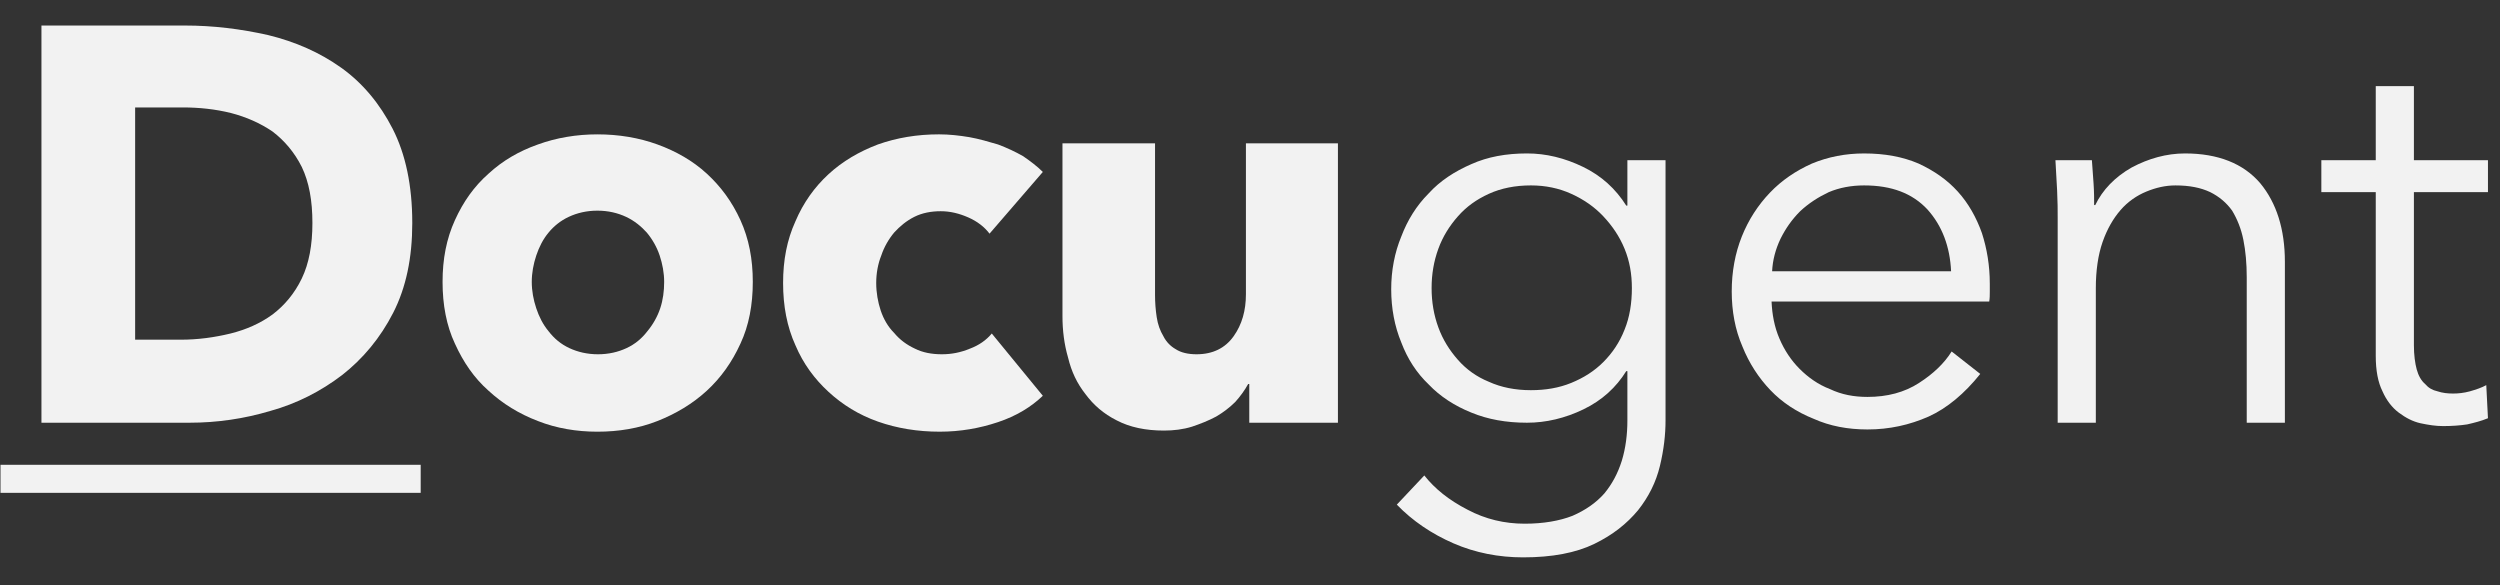
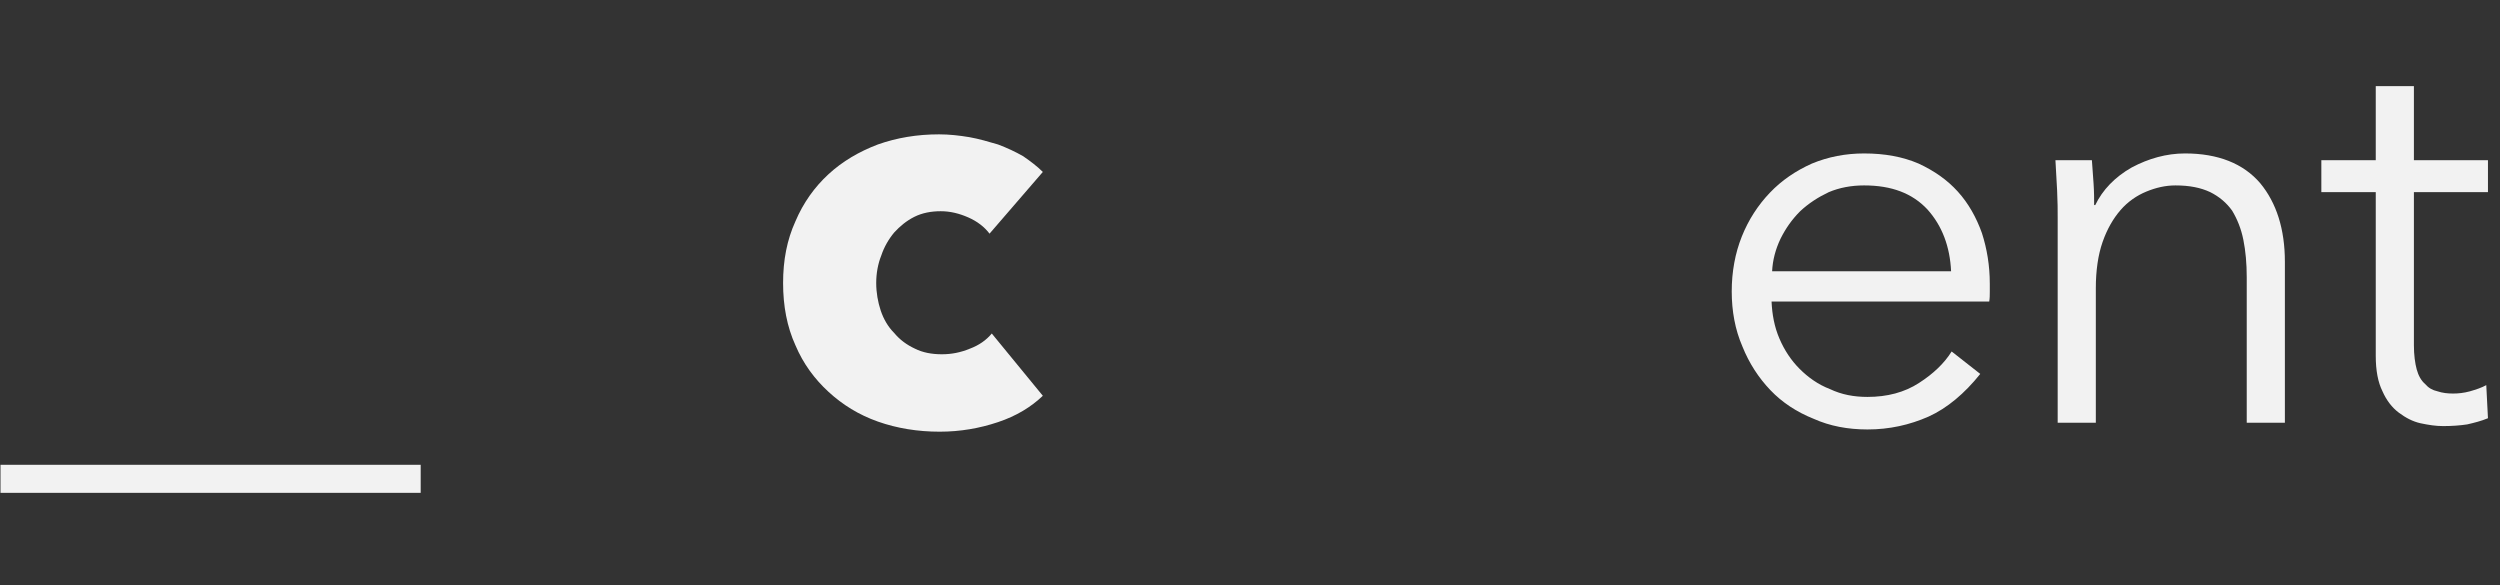
<svg xmlns="http://www.w3.org/2000/svg" clip-rule="evenodd" fill-rule="evenodd" stroke-linejoin="round" stroke-miterlimit="2" viewBox="0 0 205 48">
  <rect x="0" y="0" width="205" height="48" fill="#333333" stroke="none" />
  <g fill="#f2f2f2">
    <g fill-rule="nonzero">
-       <path d="m.734-.356c0 .062-.011.115-.034.16s-.054.082-.091.111c-.038.029-.081.051-.128.064-.047.014-.095.021-.144.021h-.264v-.708h.256c.05 0 .099.006.148.017.049.012.092.031.13.058s.069.064.092.109.035.101.035.168zm-.178 0c0-.04-.006-.073-.019-.1-.013-.026-.031-.047-.052-.063-.022-.015-.047-.026-.074-.033-.028-.007-.057-.01-.086-.01h-.085v.414h.081c.031 0 .06-.004.089-.011.028-.007.053-.018.075-.034.021-.016.039-.037.052-.064s.019-.06.019-.099z" transform="matrix(46.002 0 0 46.002 .041 34.663)" />
-       <path d="m.592-.251c0 .041-.007.078-.022.11-.015.033-.035.061-.06.084s-.055.041-.088.054-.069.019-.107.019c-.037 0-.073-.006-.106-.019-.034-.013-.063-.031-.088-.054-.026-.023-.045-.051-.06-.084-.015-.032-.022-.069-.022-.11s.007-.077.022-.11.034-.06.06-.083c.025-.023.054-.04.088-.052.033-.012.069-.018.106-.018.038 0 .074.006.107.018s.063.029.088.052.045.05.06.083.022.069.022.11zm-.158 0c0-.016-.003-.032-.008-.047s-.013-.029-.023-.041c-.01-.011-.022-.021-.037-.028s-.032-.011-.051-.011-.036.004-.051.011-.027.017-.036.028c-.01.012-.017.026-.022.041s-.008.031-.008.047.003.032.008.047.012.029.022.041c.01.013.022.023.037.03s.032.011.051.011.036-.004.051-.011.027-.017.037-.03c.01-.012.018-.026.023-.041s.007-.031.007-.047z" transform="matrix(46.002 0 0 46.002 34.496 34.663)" />
      <path d="m.407-.337c-.009-.012-.022-.022-.038-.029s-.032-.011-.049-.011-.033.003-.047.01-.026.017-.036.028c-.01.012-.018.026-.023.041-.006.015-.009.032-.009.049s.003.034.008.049.013.029.024.04c.01.012.022.021.037.028.014.007.03.01.048.01.017 0 .033-.003.05-.01.016-.006.029-.015.039-.027l.091.111c-.021.02-.047.036-.08.047s-.067.017-.104.017c-.039 0-.076-.006-.11-.018s-.063-.03-.088-.053-.045-.05-.059-.083c-.015-.033-.022-.07-.022-.111s.007-.077.022-.11c.014-.033.034-.061.059-.084s.054-.04.088-.053c.034-.012.07-.018.109-.018.018 0 .036.002.054.005.017.003.034.008.051.013.016.006.031.013.045.021.013.009.025.018.035.028z" transform="matrix(46.002 0 0 46.002 62.419 34.663)" />
-       <path d="m.392 0v-.069h-.002c-.006.011-.014.022-.023.032-.01.01-.022.019-.034.026-.013.007-.028.013-.043.018-.016.005-.033.007-.05.007-.033 0-.061-.006-.084-.018-.024-.012-.042-.028-.056-.047-.015-.019-.025-.04-.031-.065-.007-.024-.01-.049-.01-.074v-.308h.165v.27c0 .014.001.027.003.04s.006.024.012.034c.005.01.013.018.022.023.009.006.022.009.037.009.029 0 .051-.011.066-.032s.022-.046.022-.075v-.269h.164v.498z" transform="matrix(46.002 0 0 46.002 84.408 34.663)" />
-       <path d="m.115.094c.019.024.044.044.077.061.032.017.066.025.102.025.033 0 .062-.005.085-.014.023-.01.042-.023.057-.04.014-.017.024-.036.031-.058.007-.023.01-.047.01-.072v-.088h-.002c-.018.029-.043.052-.076.068s-.067.024-.101.024c-.037 0-.07-.006-.099-.018-.03-.012-.056-.029-.076-.05-.022-.021-.038-.046-.049-.075-.012-.029-.018-.061-.018-.095 0-.033.006-.065.018-.094.011-.029.027-.055.049-.077.02-.022.046-.039.076-.052.029-.013.062-.019.099-.019.034 0 .067.008.1.024s.058.039.077.069h.002v-.081h.068v.464c0 .025-.003.052-.01.081s-.02.055-.039.079c-.02.024-.045.044-.078.06s-.075.024-.127.024c-.043 0-.085-.008-.124-.025s-.073-.04-.101-.069zm.013-.334c0 .025.004.048.012.07s.02.041.035.058.033.03.055.039c.022.01.047.015.075.015.026 0 .05-.004.072-.013s.041-.021.057-.037.029-.035.038-.058c.009-.022.013-.047.013-.074 0-.025-.004-.048-.013-.07s-.022-.041-.038-.058-.035-.03-.057-.04-.046-.015-.072-.015c-.028 0-.053.005-.075.015s-.04.023-.055.04-.027.036-.035.058-.012.045-.012.07z" transform="matrix(46.002 0 0 46.002 111.503 34.663)" />
      <path d="m.447-.27c-.002-.044-.016-.081-.042-.11-.027-.029-.064-.043-.113-.043-.023 0-.044.004-.063.012-.019.009-.036.02-.051.034-.015.015-.026.031-.035.049-.009.019-.014.038-.015.058zm.069.022v.015c0 .005 0 .011-.001.017h-.388c.001.023.005.045.014.066s.021.039.036.054.033.028.054.036c.021.01.043.014.067.014.035 0 .066-.008.092-.025.025-.016.045-.035.058-.056l.051.04c-.028.035-.059.061-.092.076-.034.015-.07.023-.109.023-.035 0-.067-.006-.096-.019-.03-.012-.056-.029-.077-.051s-.038-.048-.05-.078c-.013-.03-.019-.063-.019-.098s.006-.068.018-.098.029-.056.05-.078.046-.039.075-.052c.029-.012.06-.018.093-.018.037 0 .069.006.097.018.028.013.051.029.07.05s.033.046.043.074c.009.028.014.058.014.09z" transform="matrix(46.002 0 0 46.002 139.426 34.663)" />
      <path d="m.151-.468c.001.013.002.027.003.042s.001.028.001.038h.002c.013-.027.035-.05.065-.067.03-.016.062-.025.095-.025.059 0 .104.018.134.053.029.035.044.082.044.14v.287h-.068v-.259c0-.025-.002-.047-.006-.067s-.011-.037-.02-.052c-.01-.014-.023-.025-.039-.033-.017-.008-.037-.012-.062-.012-.018 0-.035.004-.052.011s-.033.018-.046.033-.024.034-.032.057-.012.051-.012.082v.24h-.068v-.365c0-.013 0-.029-.001-.049s-.002-.038-.003-.054z" transform="matrix(46.002 0 0 46.002 164.589 34.663)" />
      <path d="m.301-.411h-.132v.273c0 .017.002.032.005.043s.008.02.015.026c.006.007.013.011.022.013.009.003.018.004.028.004.009 0 .019-.001.03-.004.01-.003.02-.006.029-.011l.003.059c-.012.005-.024.008-.037.011-.013.002-.028.003-.043.003-.013 0-.026-.002-.04-.005s-.027-.01-.039-.019-.022-.022-.029-.038c-.008-.016-.012-.037-.012-.063v-.292h-.097v-.057h.097v-.132h.068v.132h.132z" transform="matrix(46.002 0 0 46.002 190.166 34.663)" />
    </g>
    <path d="m.041 38.113h34.455v2.3h-34.455z" stroke-width=".842" />
  </g>
</svg>